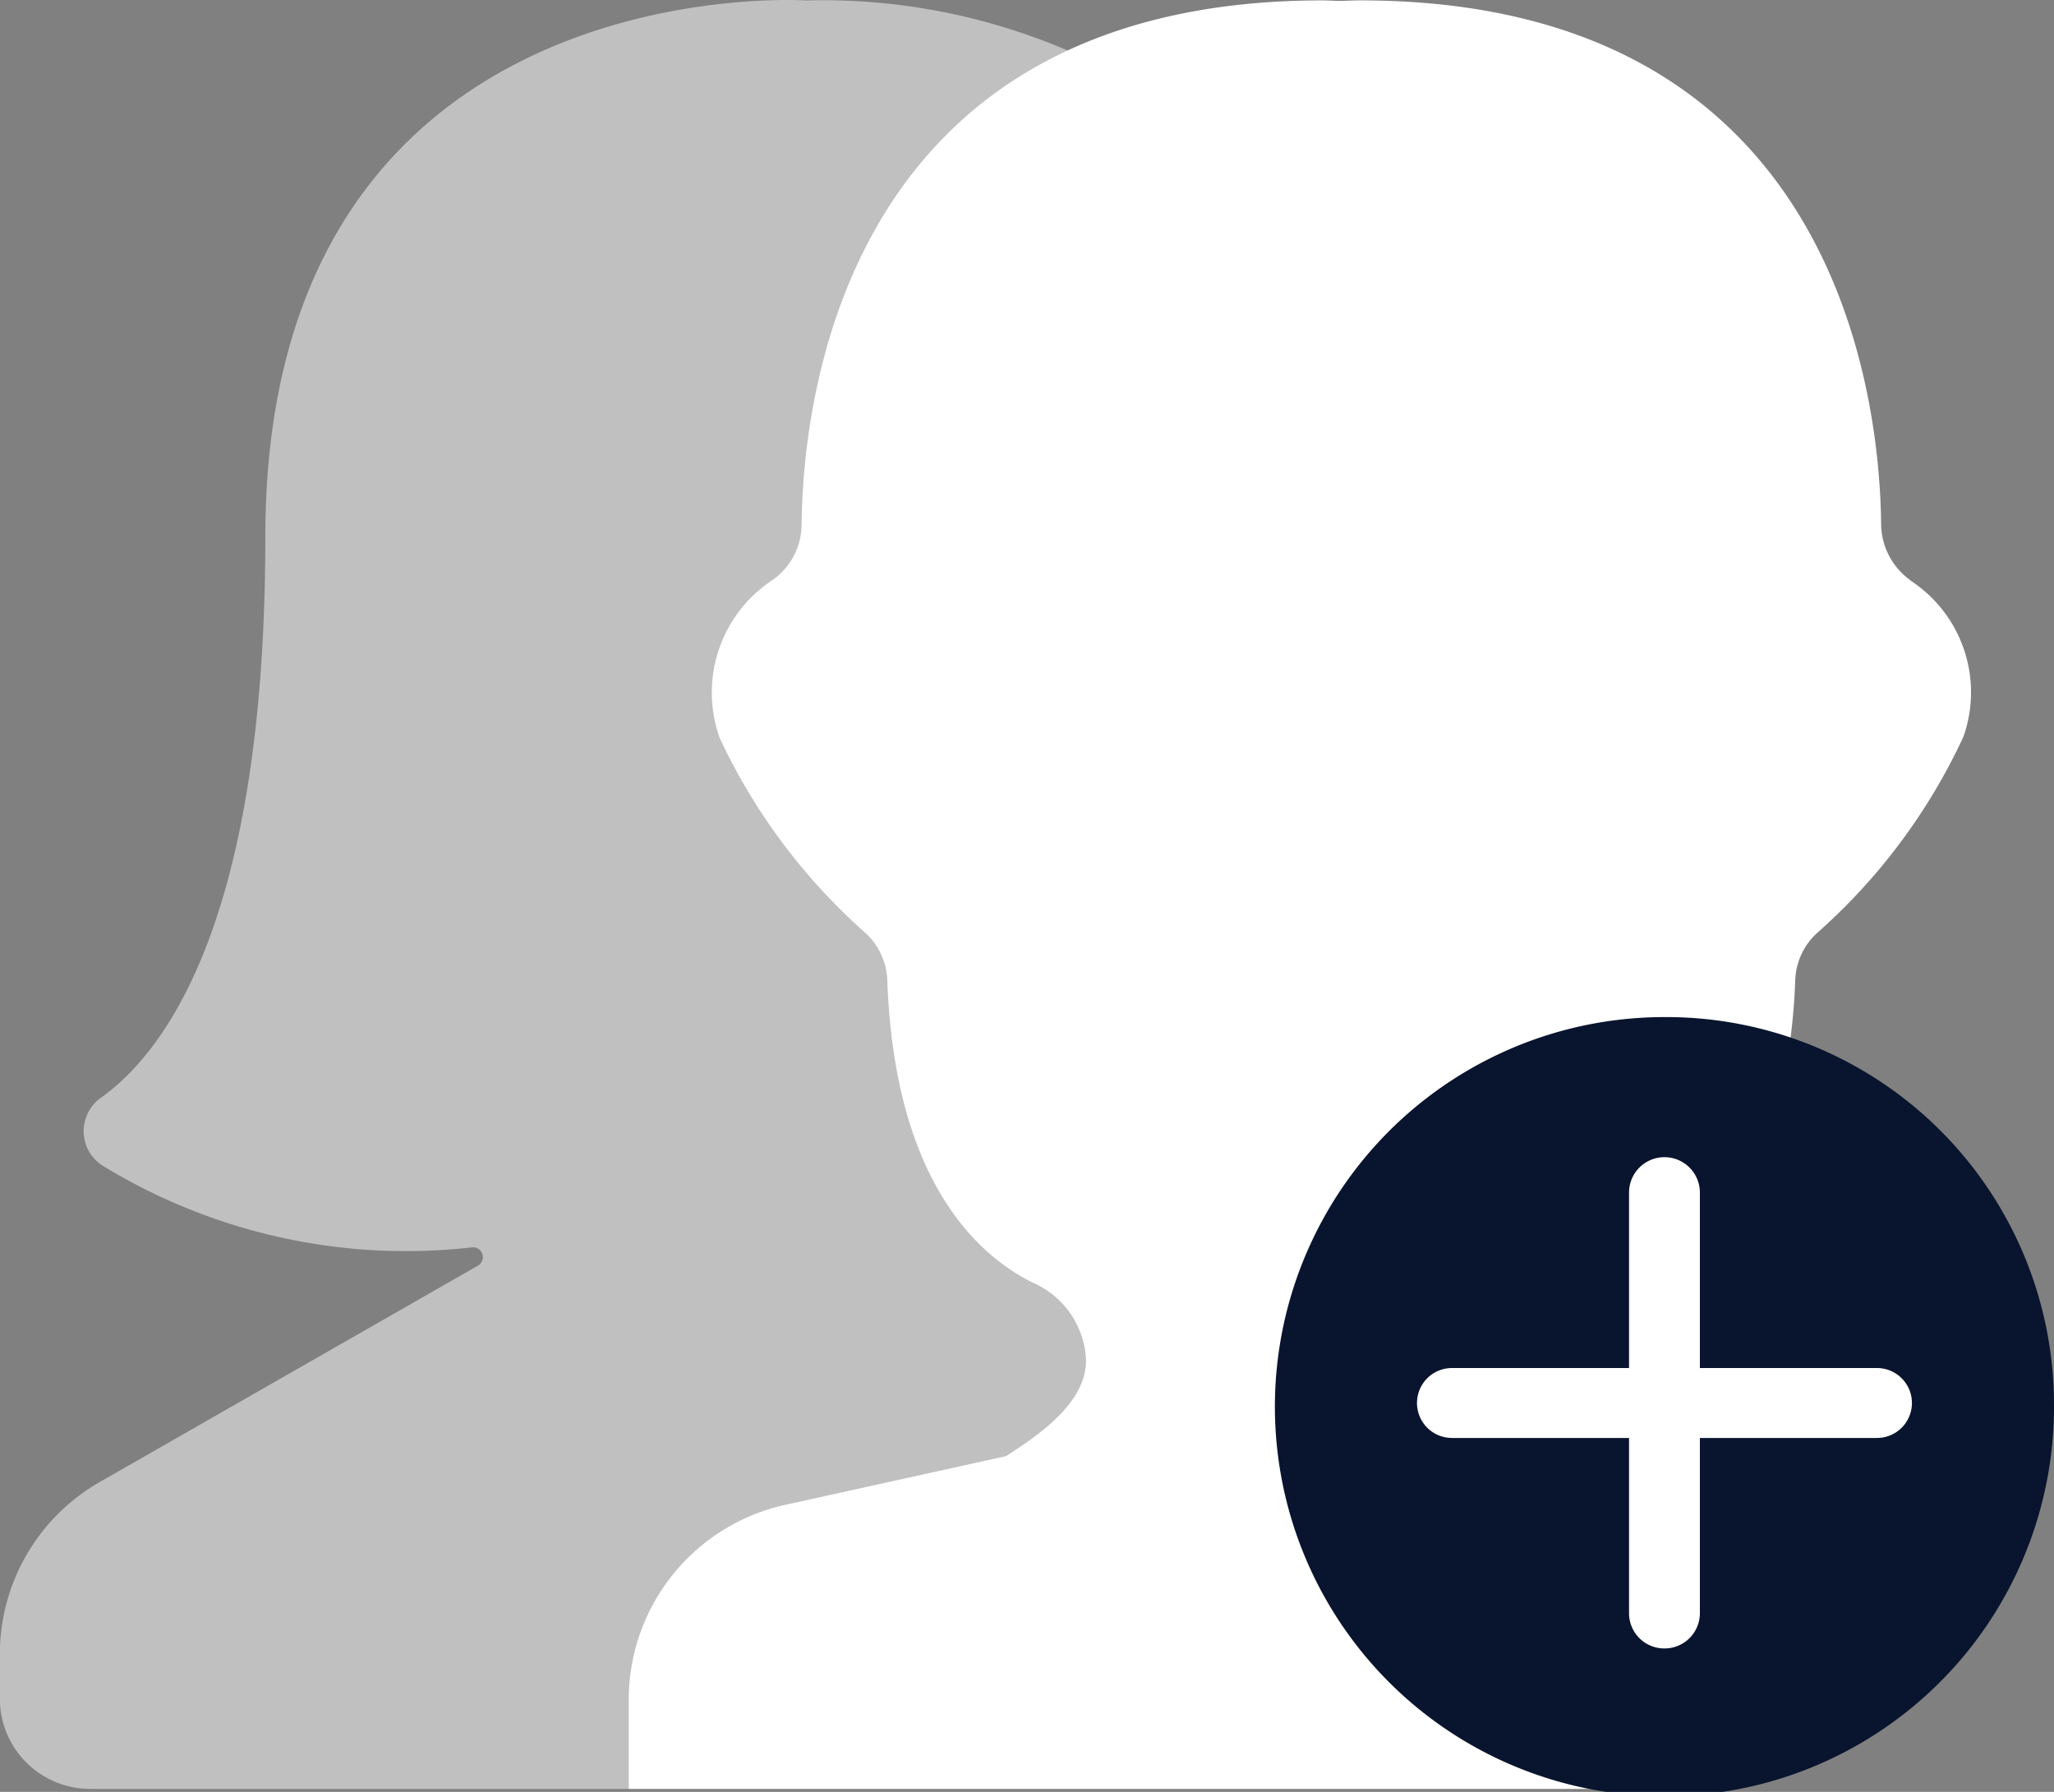
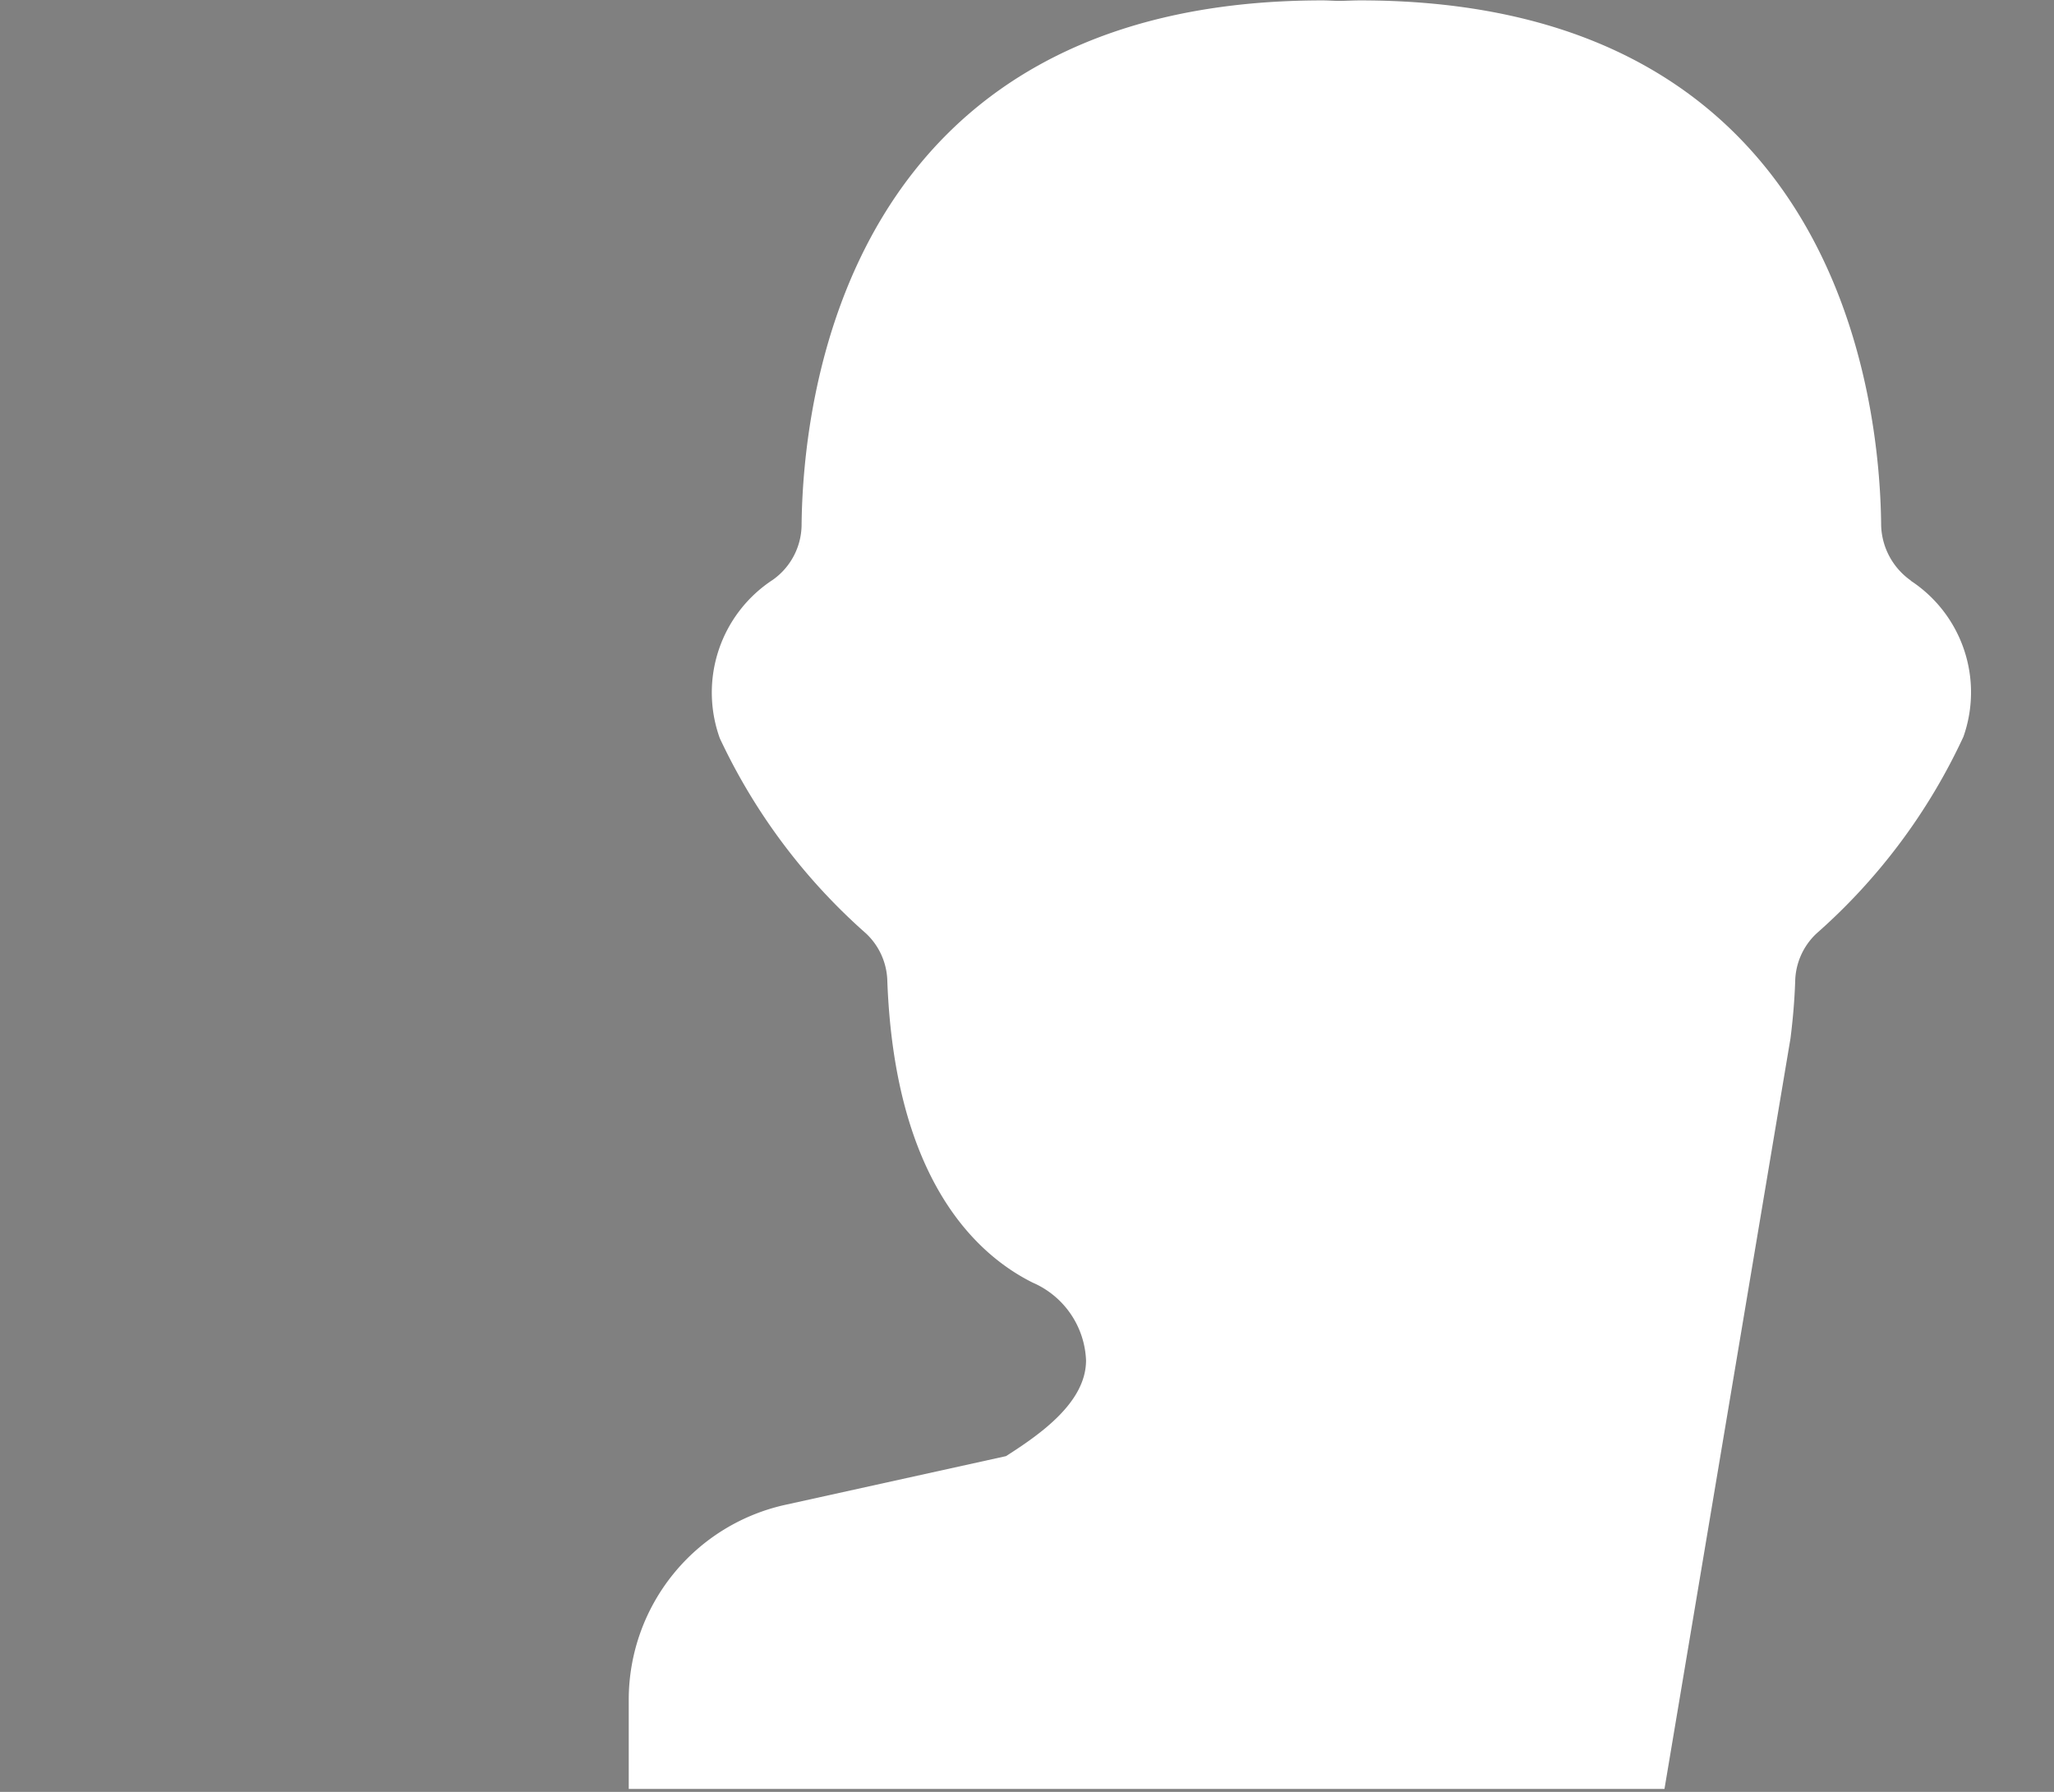
<svg xmlns="http://www.w3.org/2000/svg" width="47" height="41" viewBox="0 0 47 41">
  <rect x="0" y="0" width="47" height="41" fill="#808080" stroke="none" />
  <defs>
    <clipPath id="clip-path">
      <rect id="Rectangle_1" data-name="Rectangle 1" width="47" height="41" transform="translate(0.829 3.868)" fill="none" />
    </clipPath>
  </defs>
  <g id="Vector_Smart_Object" data-name="Vector Smart Object" transform="translate(-0.829 -3.868)">
    <g id="Group_6" data-name="Group 6">
      <g id="Group_5" data-name="Group 5">
        <g id="Group_4" data-name="Group 4" clip-path="url(#clip-path)">
-           <path id="Path_5146" data-name="Path 5146" d="M19.273,3.878S6.9,3.059,6.9,16.157C6.9,24.879,4.633,27.93,3.119,29a.936.936,0,0,0,.1,1.565,13.3,13.3,0,0,0,8.4,1.845.225.225,0,0,1,.155.412L3.125,37.77a4.543,4.543,0,0,0-2.3,3.94v1.027A2.067,2.067,0,0,0,2.907,44.8h12.31l13.164-5.617L25.261,5.024a14.244,14.244,0,0,0-5.988-1.146Zm0,0" fill="#fff" opacity="0.5" />
-         </g>
+           </g>
      </g>
      <path id="Path_5147" data-name="Path 5147" d="M44.555,17.153a1.6,1.6,0,0,1-.681-1.255c-.025-2.855-.96-12.021-11.919-12.021-.148,0-.288.008-.433.011s-.284-.011-.432-.011c-10.953,0-11.893,9.157-11.919,12.016a1.556,1.556,0,0,1-.657,1.241A3.081,3.081,0,0,0,17.3,20.761a13.7,13.7,0,0,0,3.344,4.464,1.542,1.542,0,0,1,.489,1.092c.173,4.626,2.107,6.293,3.329,6.9a2.026,2.026,0,0,1,1.218,1.777c0,.953-1.024,1.677-1.832,2.192l-5.032,1.11a4.567,4.567,0,0,0-3.6,4.448V44.8h23.7L41.8,27.623c.051-.409.091-.838.107-1.305a1.541,1.541,0,0,1,.489-1.092,13.644,13.644,0,0,0,3.36-4.5,3.053,3.053,0,0,0-1.206-3.571Zm0,0" fill="#fff" />
-       <path id="Path_5148" data-name="Path 5148" d="M47.829,35.968a8.914,8.914,0,1,1-8.913-8.828,8.871,8.871,0,0,1,8.913,8.828Zm0,0" fill="#09142e" />
-       <path id="Path_5149" data-name="Path 5149" d="M38.916,41.586a.806.806,0,0,1-.811-.8v-9.63a.81.81,0,0,1,1.621,0v9.63a.807.807,0,0,1-.81.8Zm0,0" fill="#fff" />
-       <path id="Path_5150" data-name="Path 5150" d="M43.778,36.77H34.053a.8.8,0,1,1,0-1.6h9.725a.8.8,0,1,1,0,1.6Zm0,0" fill="#fff" />
    </g>
  </g>
</svg>